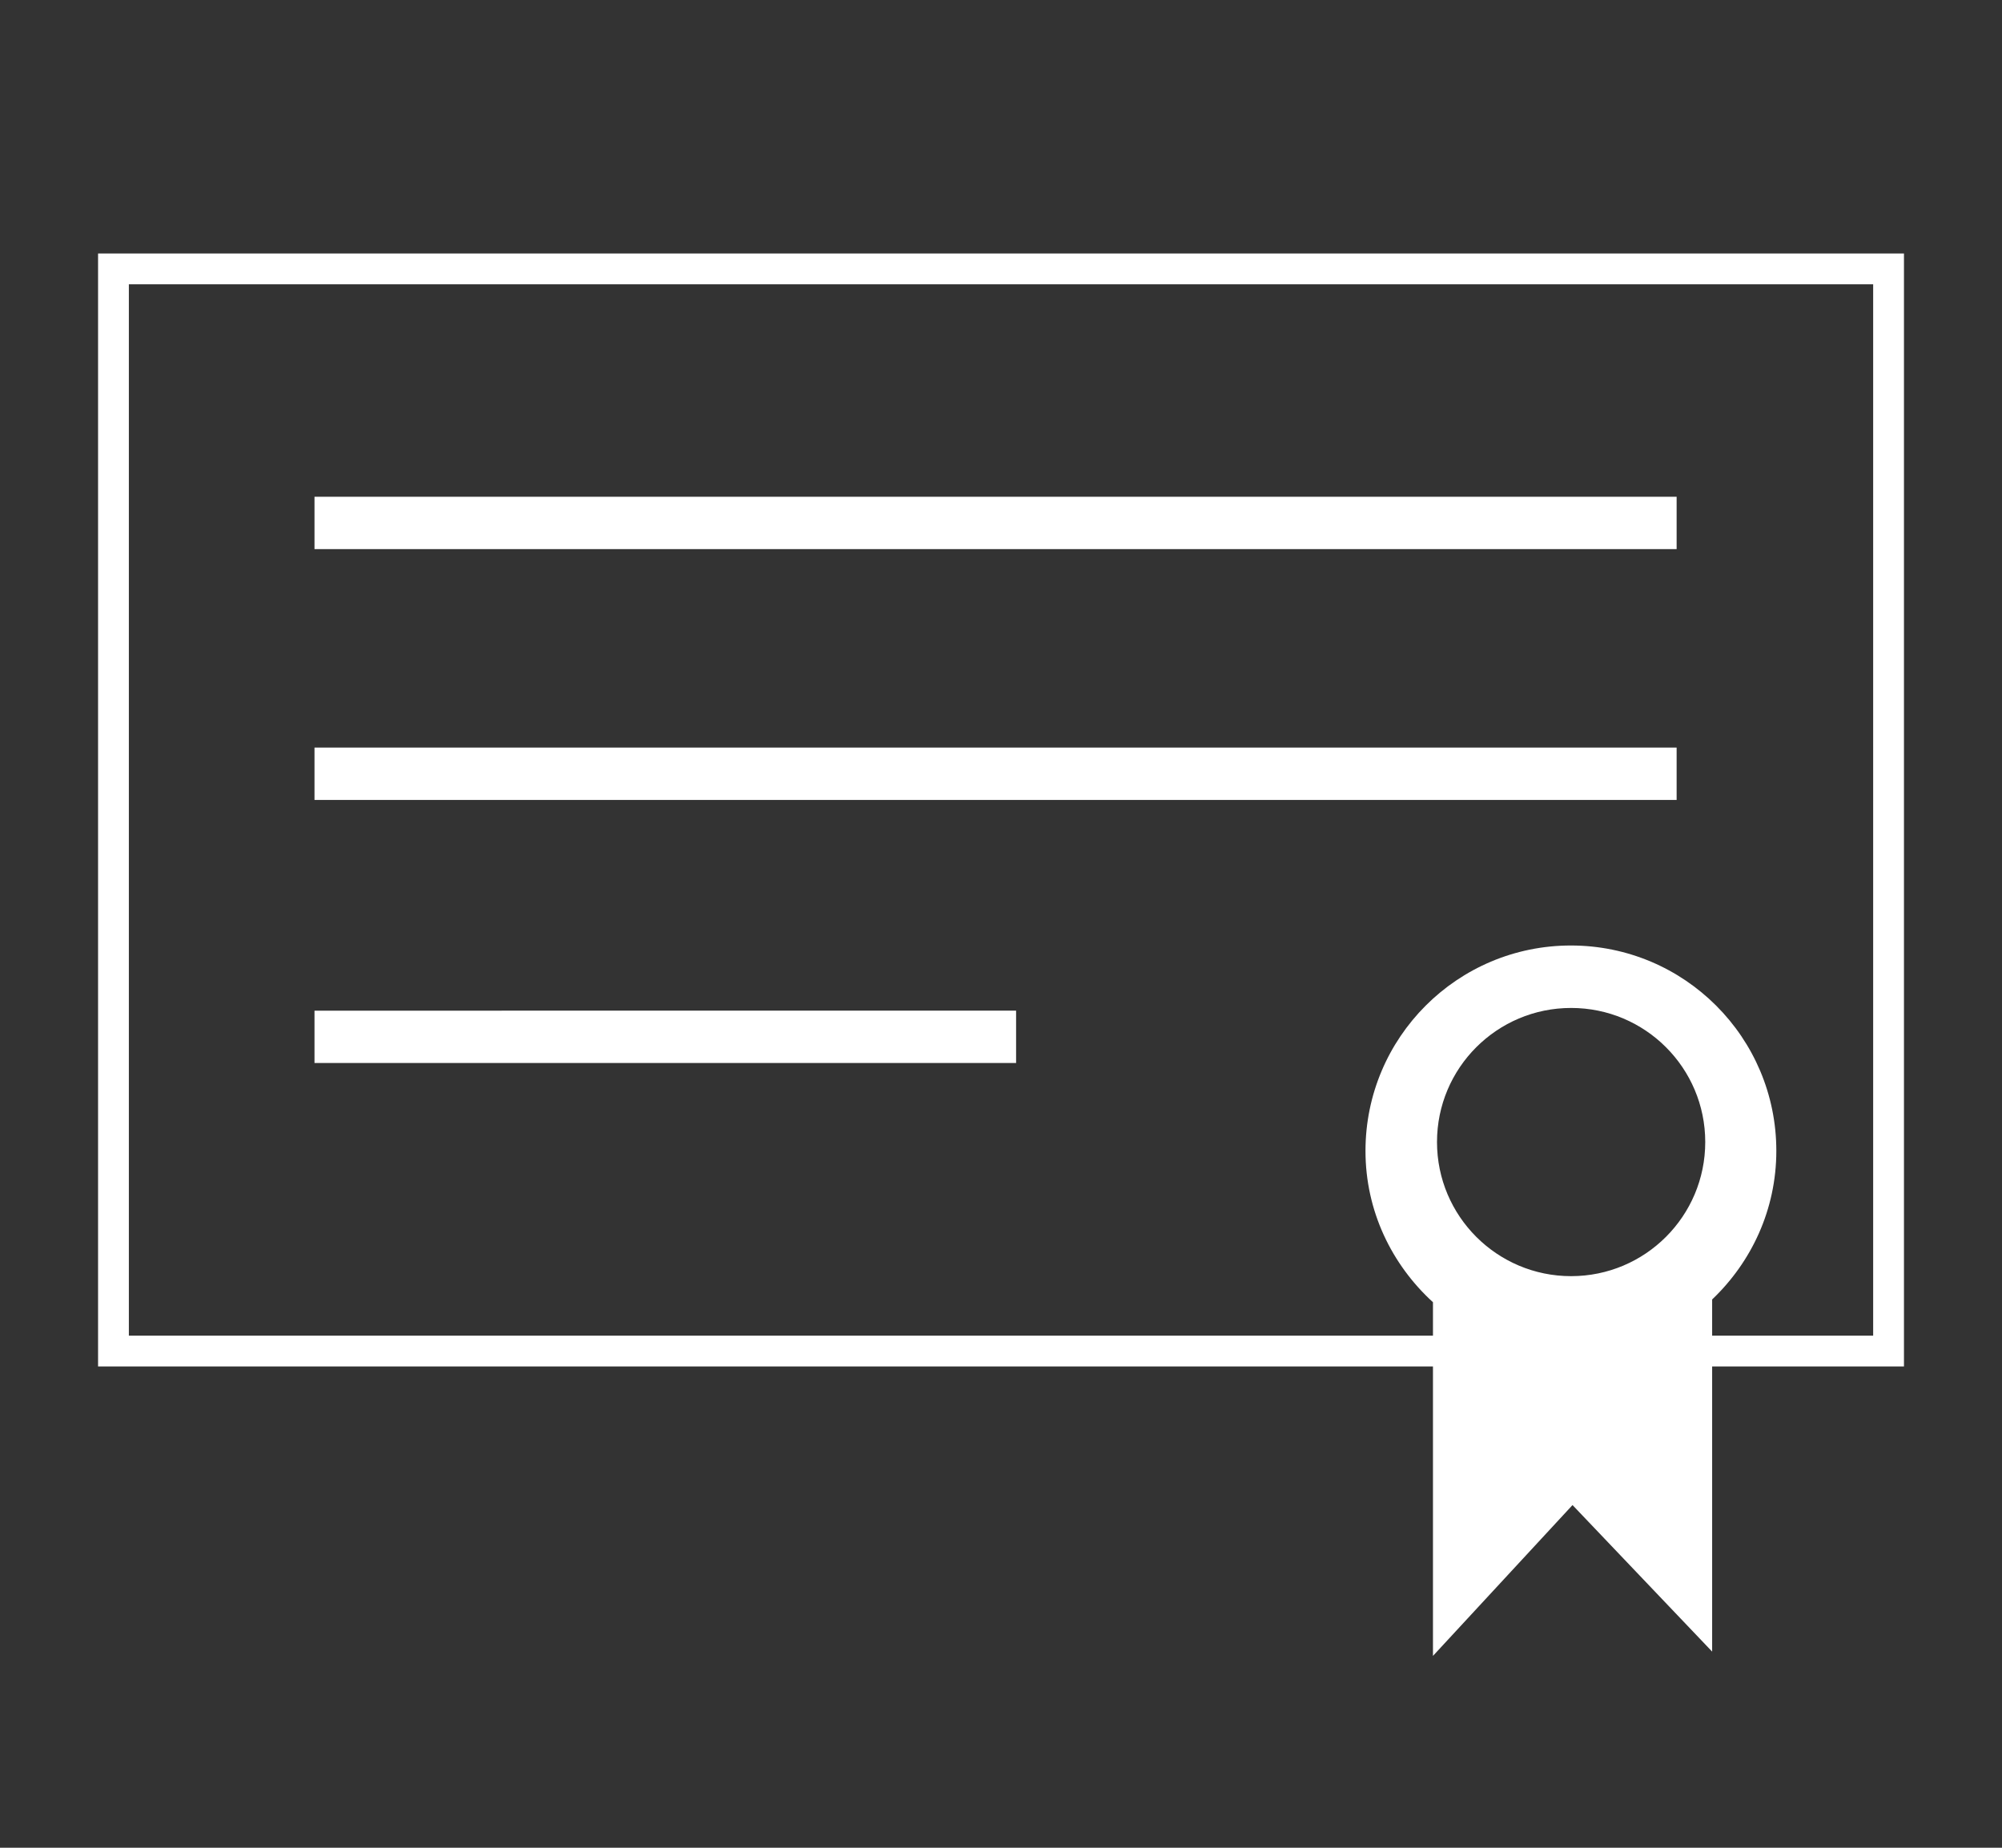
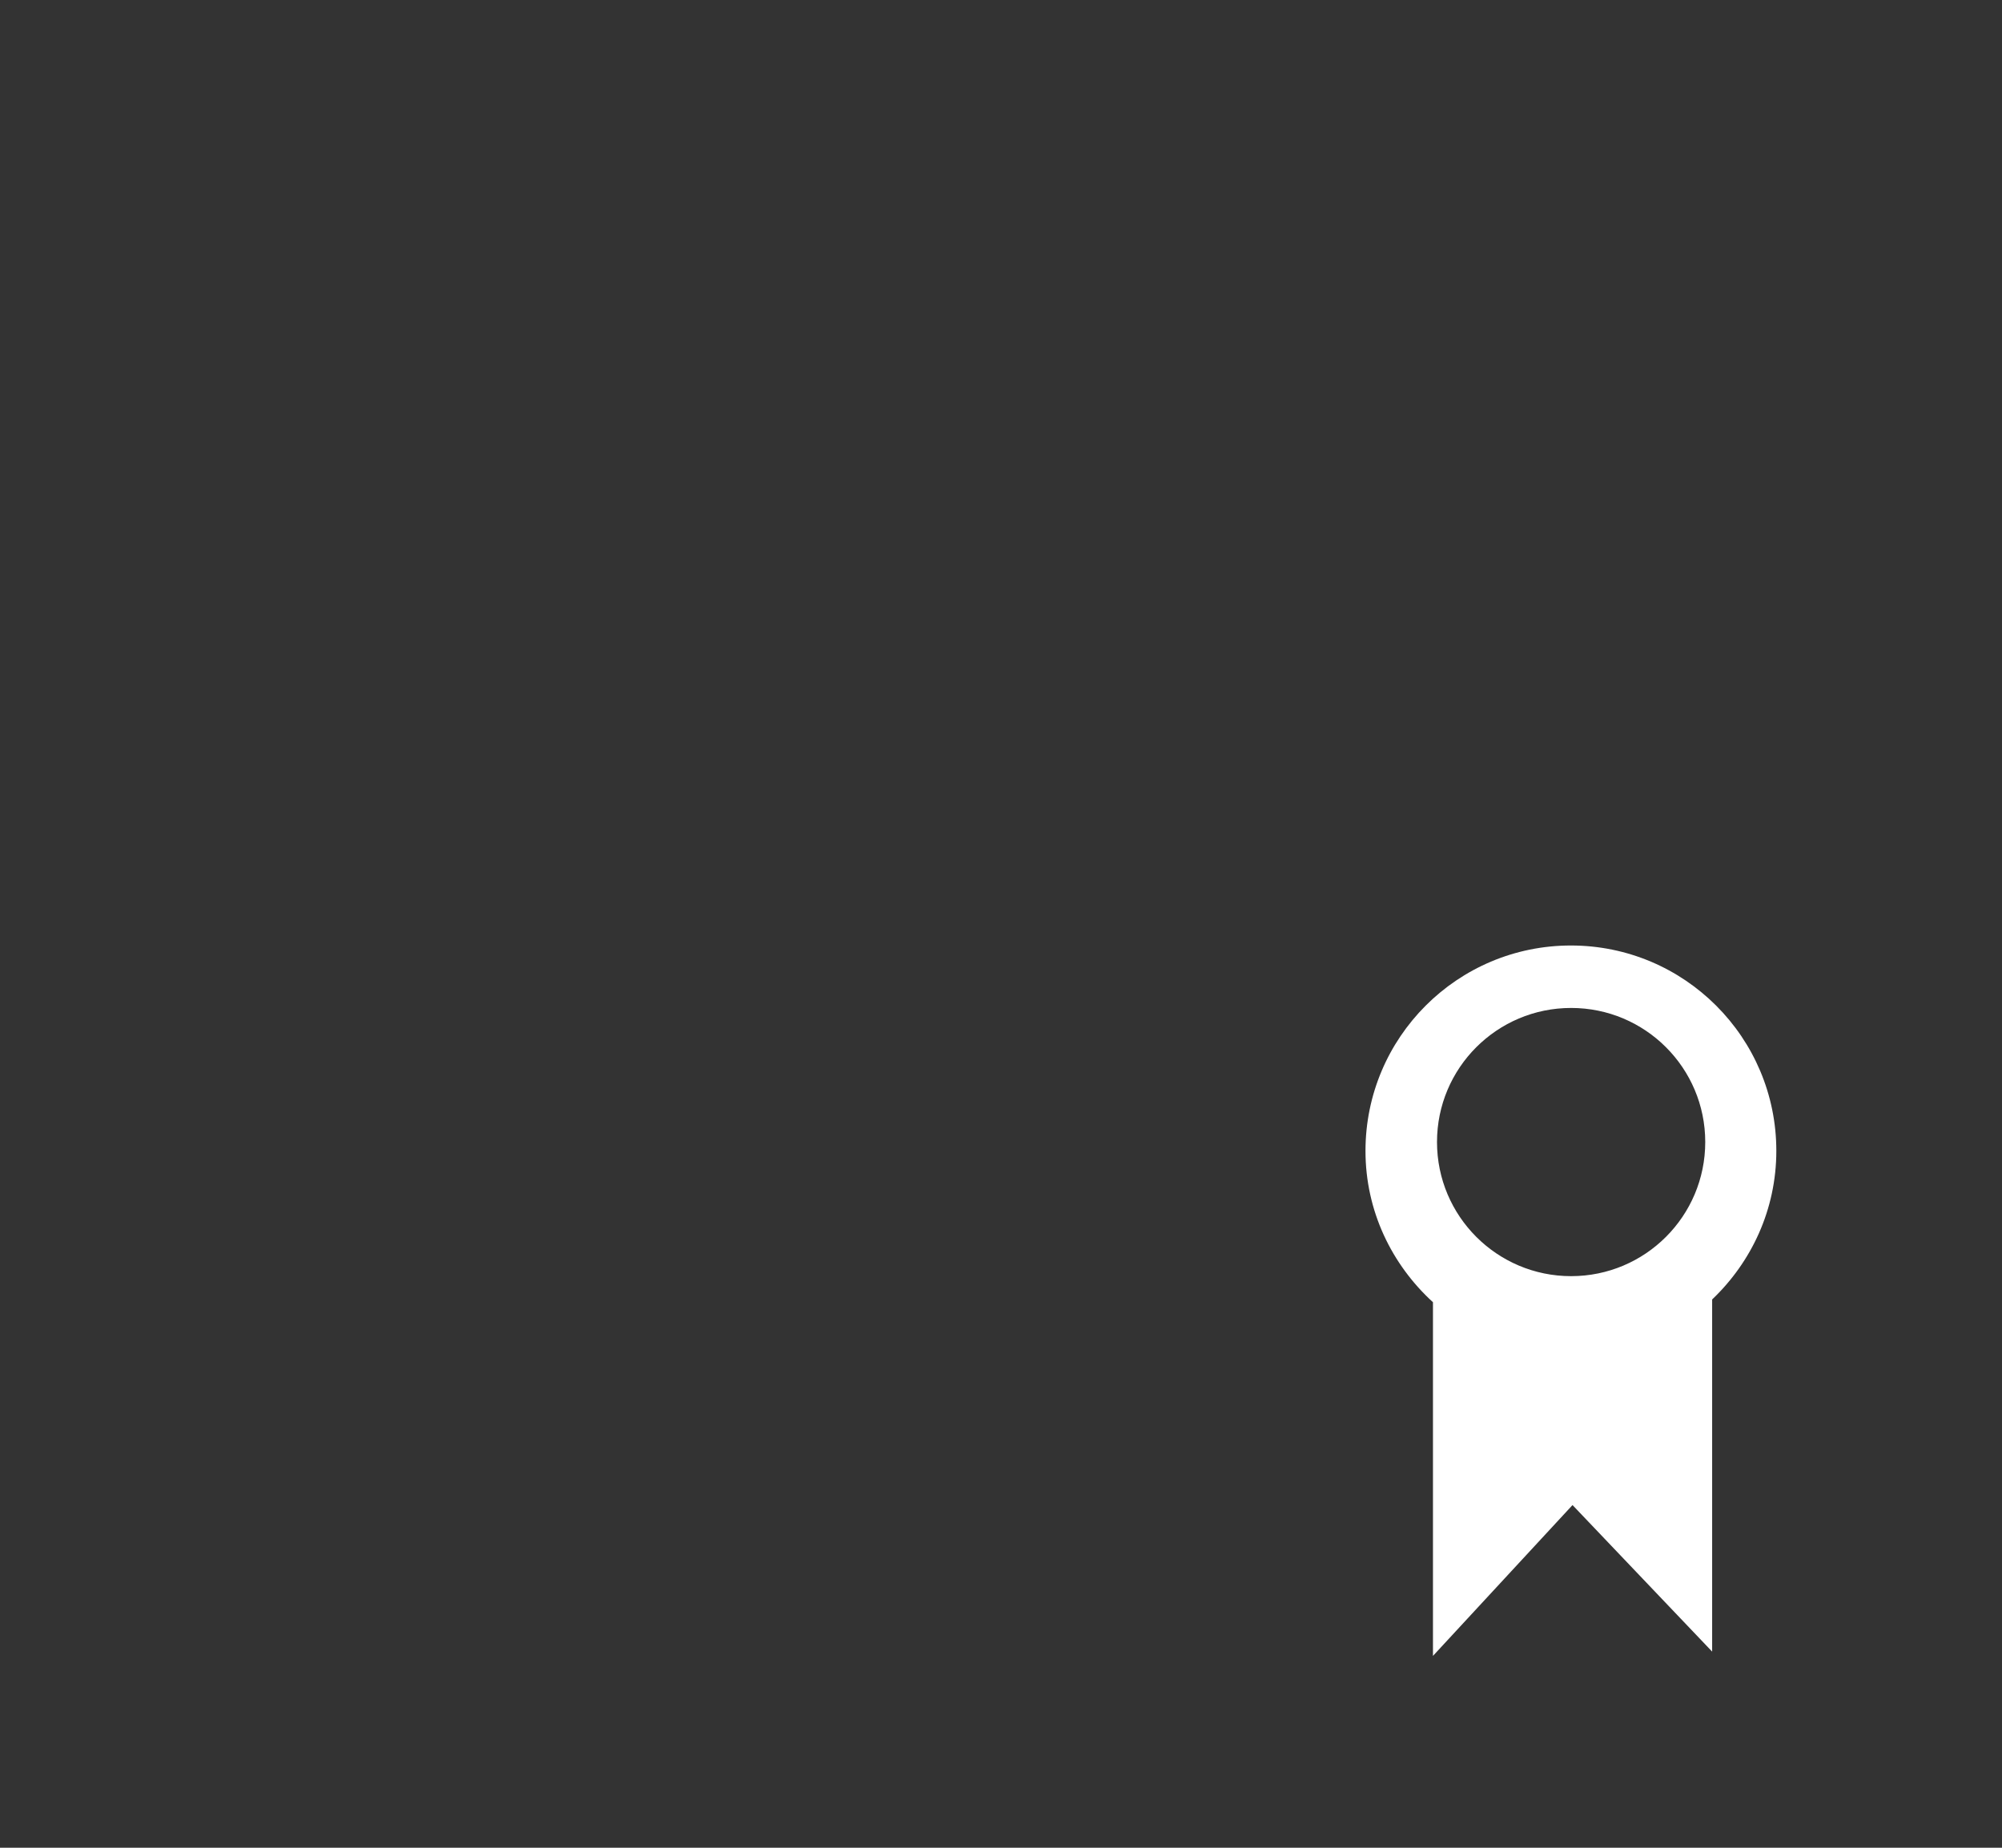
<svg xmlns="http://www.w3.org/2000/svg" version="1.1" id="Layer_1" x="0px" y="0px" width="65px" height="60px" viewBox="0 0 65 60" style="enable-background:new 0 0 65 60;" xml:space="preserve">
  <rect x="0" y="0" width="65" height="60" fill="#333333" stroke="none" />
  <g>
    <path style="fill:#FFFFFF;" d="M51.003,30.702c-3.683,0-6.669,2.987-6.669,6.67c0,1.953,0.854,3.693,2.191,4.914v1.195V53.77   l4.531-4.898l4.533,4.759V43.48v-1.284c1.277-1.216,2.084-2.921,2.084-4.825C57.674,33.688,54.688,30.702,51.003,30.702z    M51.01,32.73c2.406,0,4.355,1.949,4.355,4.354c0,2.405-1.949,4.355-4.355,4.355c-2.404,0-4.354-1.95-4.354-4.355   C46.656,34.679,48.605,32.73,51.01,32.73z" />
  </g>
  <g>
    <g>
-       <path style="fill:#FFFFFF;" d="M61.816,44.372H3.184V8.231h58.633V44.372z M4.184,43.372h56.633V9.231H4.184V43.372z     M32.99,34.518H10.211v-1.7H32.99V34.518z M54.436,25.976H10.211v-1.7h44.225V25.976z M54.436,17.83H10.211v-1.7h44.225V17.83z" />
-     </g>
+       </g>
  </g>
</svg>